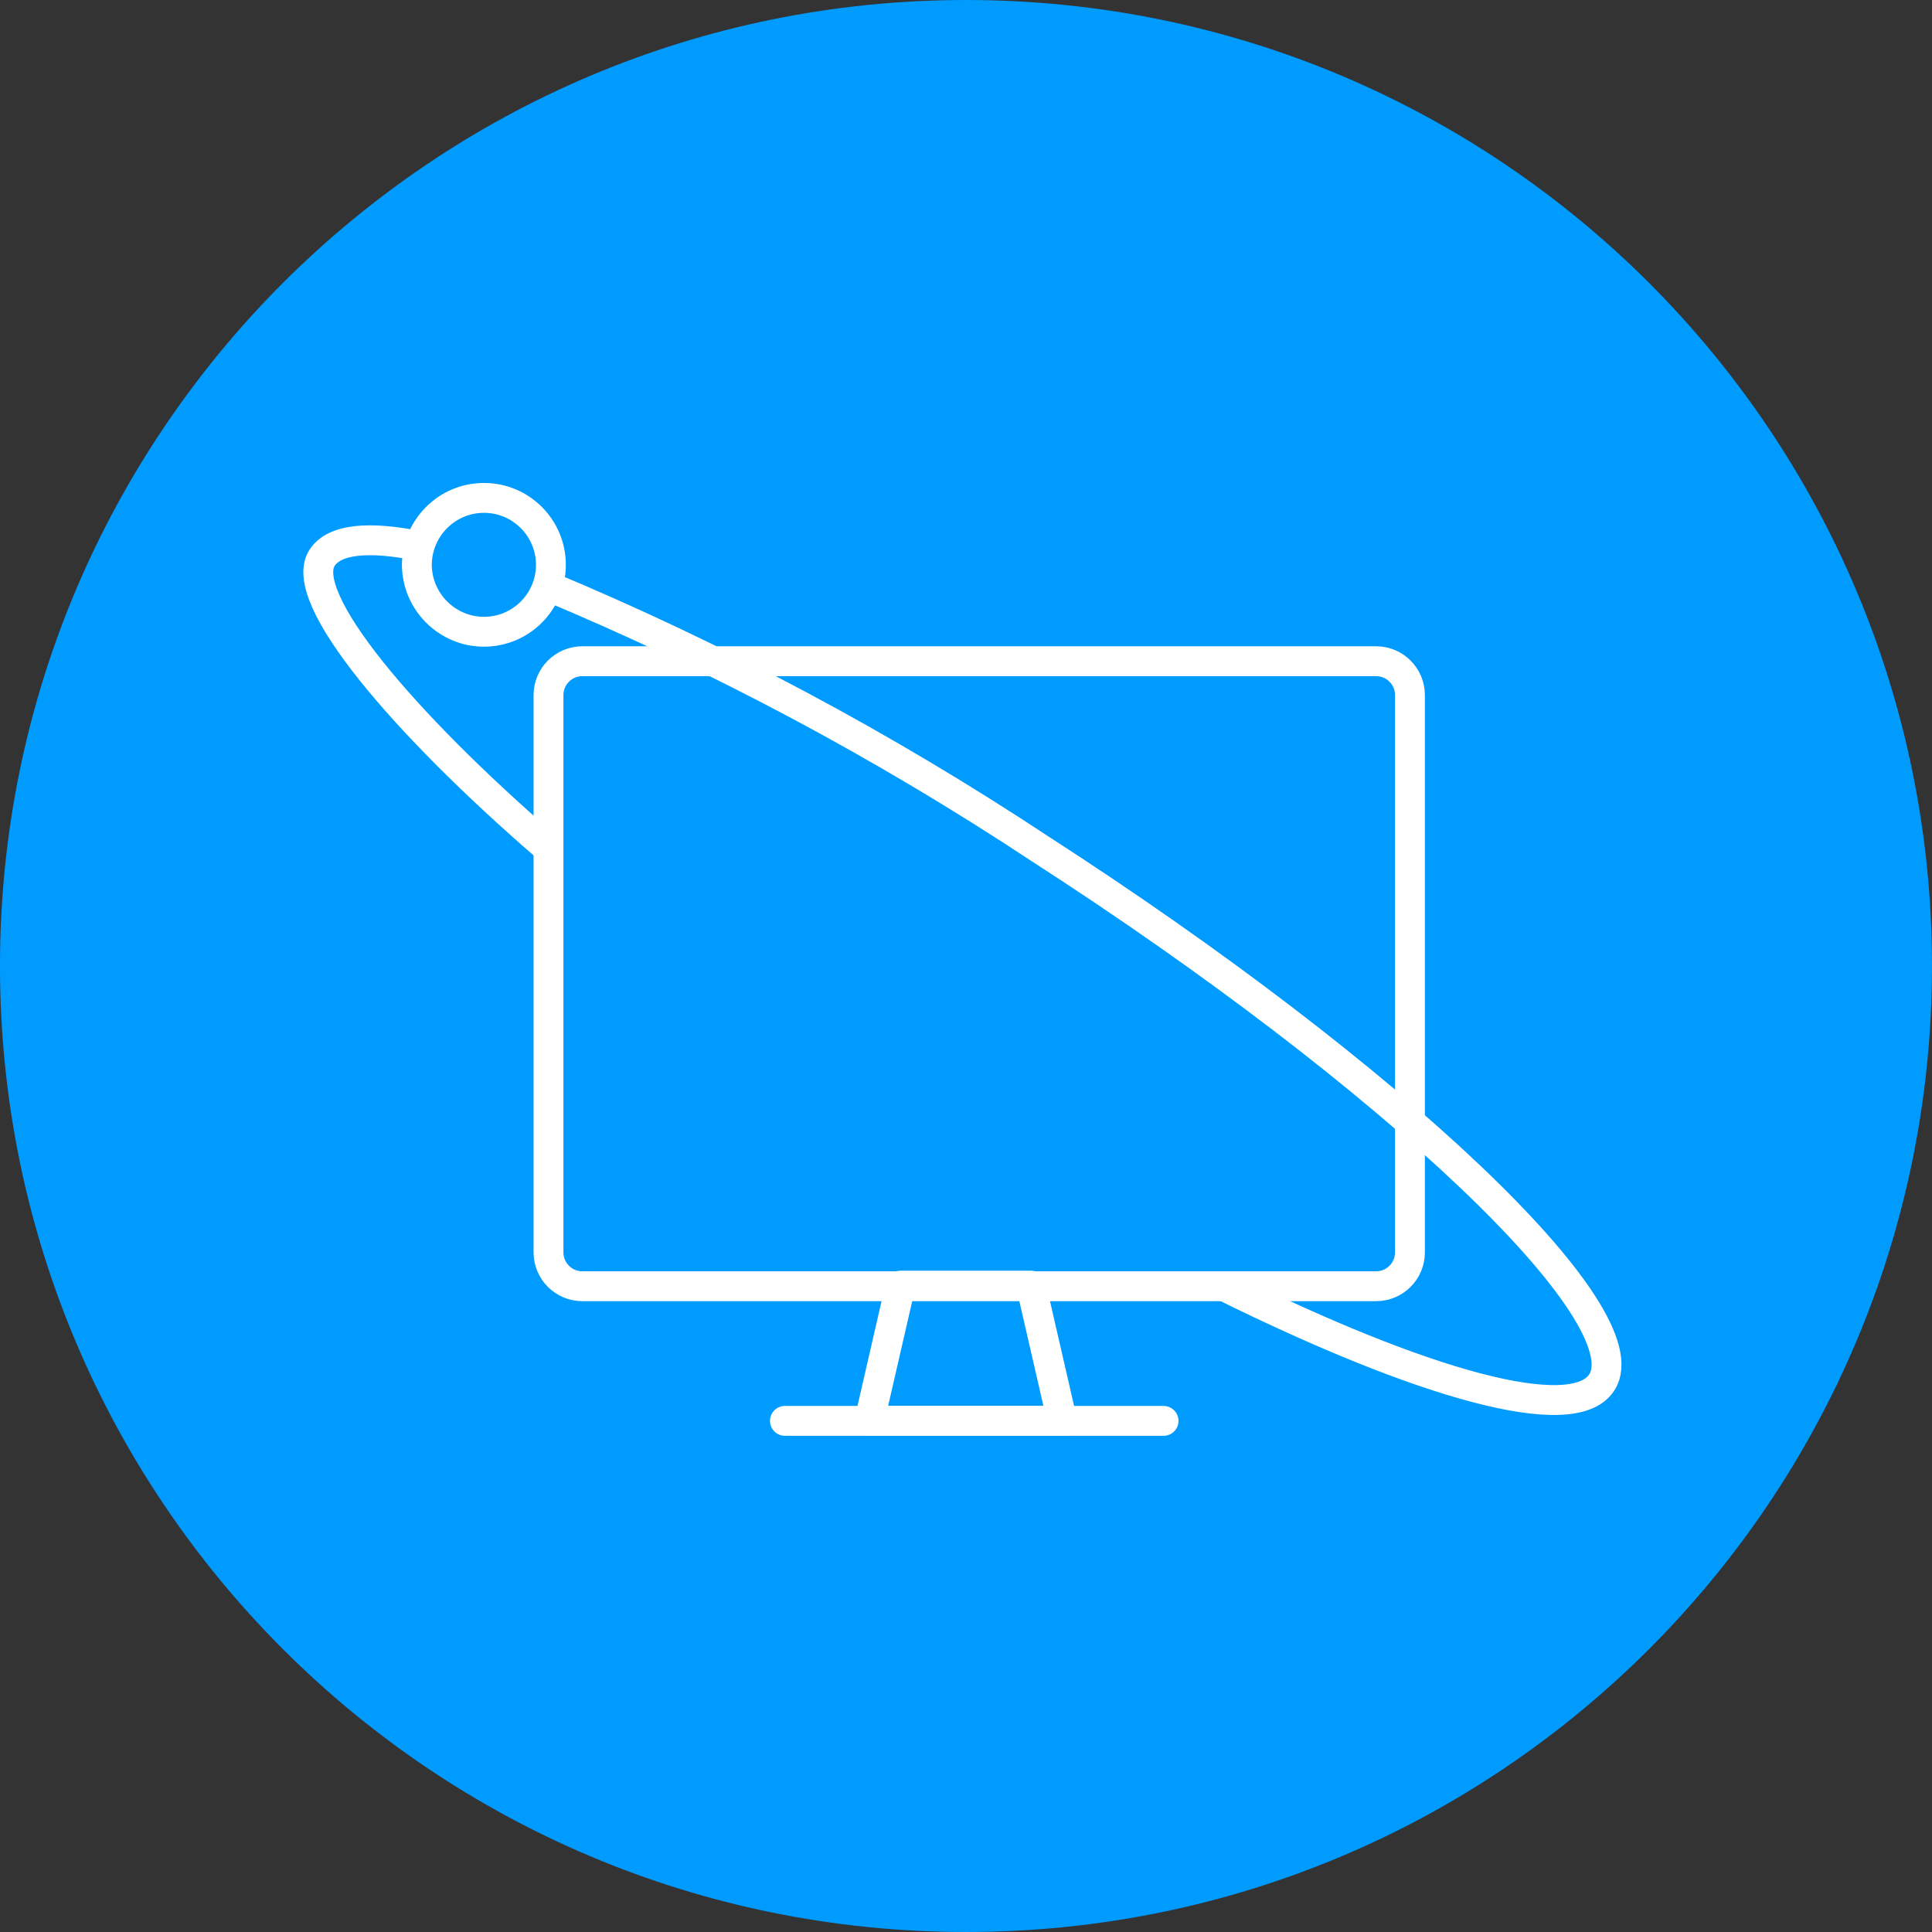
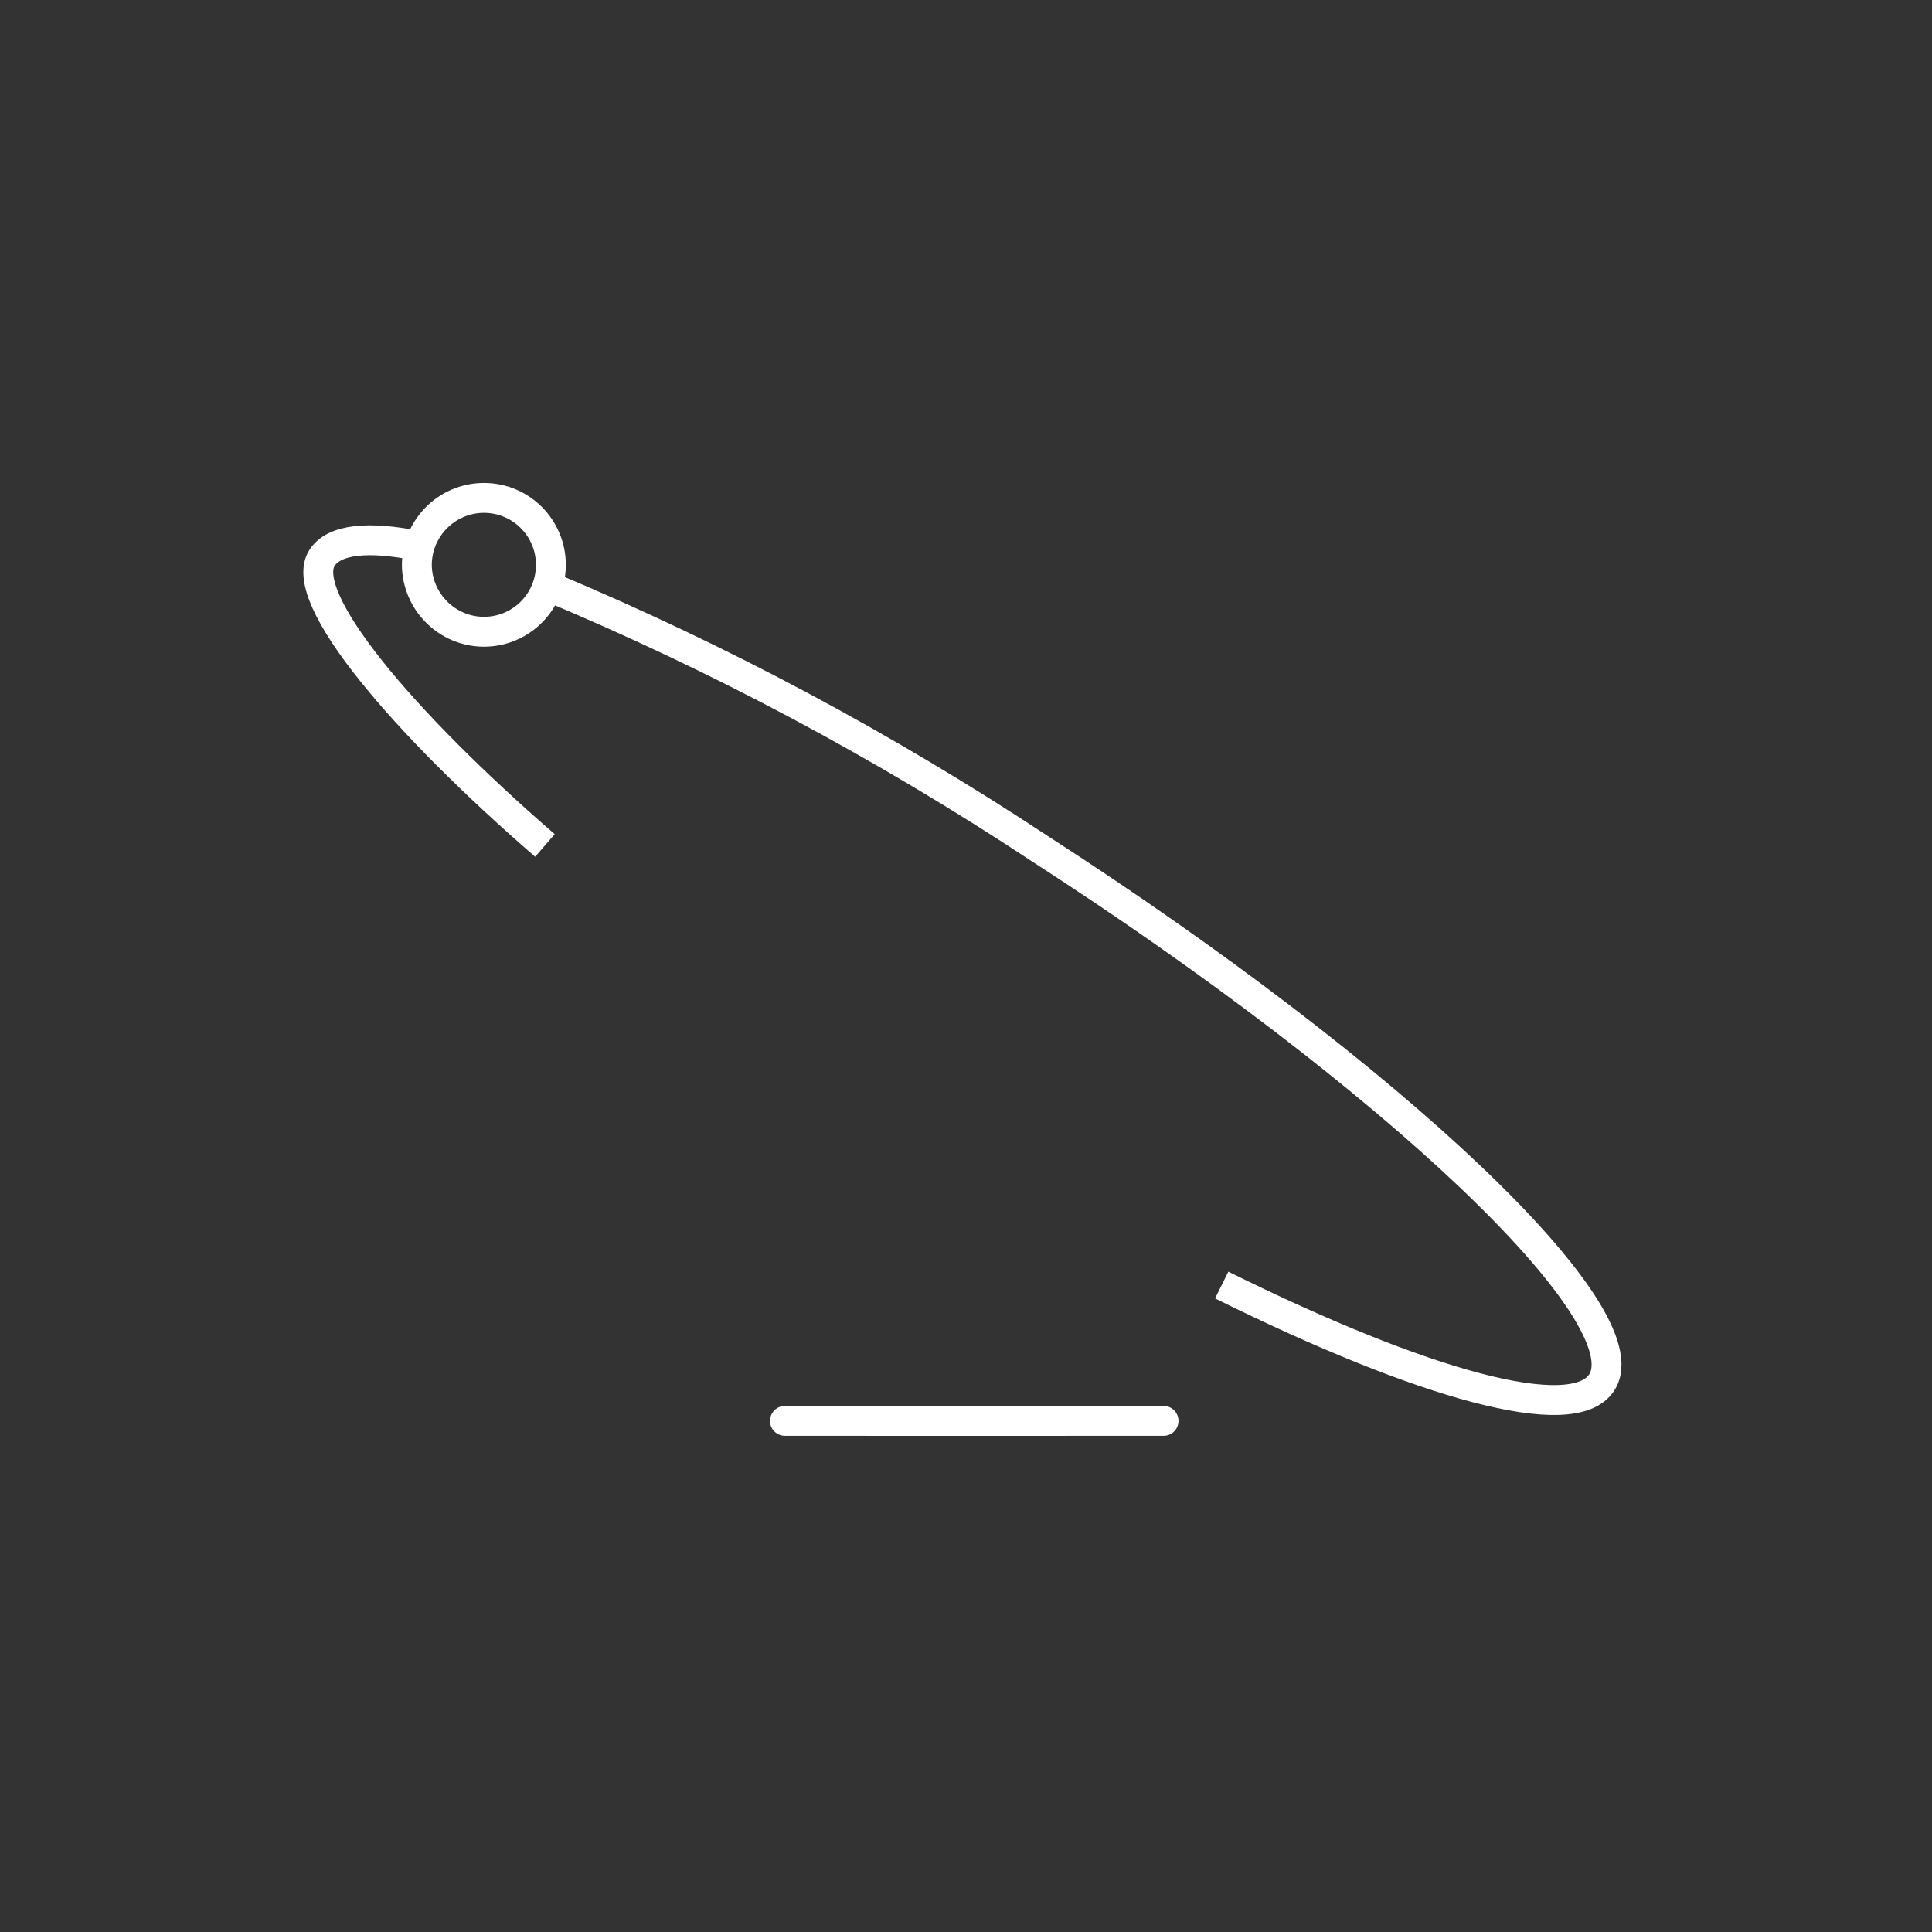
<svg xmlns="http://www.w3.org/2000/svg" version="1.1" id="レイヤー_1" x="0px" y="0px" viewBox="0 0 97 97" style="enable-background:new 0 0 97 97;" xml:space="preserve">
  <rect x="0" y="0" width="97" height="97" fill="#333333" stroke="none" />
  <g transform="translate(-52.211 -3082)">
-     <path style="fill:#009BFF;" d="M100.71,3082c26.79,0,48.5,21.71,48.5,48.5s-21.71,48.5-48.5,48.5s-48.5-21.71-48.5-48.5c0,0,0,0,0,0   C52.21,3103.71,73.93,3082,100.71,3082" />
    <g transform="translate(0 6.138)">
      <path style="fill:none;stroke:#FFFFFF;stroke-width:1.5;stroke-linejoin:round;" d="M79.57,3118.31c-7.08-6.13-12.47-12.45-11.19-14.44c0.61-0.94,2.31-1.11,4.84-0.6" />
      <path style="fill:none;stroke:#FFFFFF;stroke-width:1.5;stroke-linejoin:round;" d="M79.67,3105.27c8.65,3.61,16.94,8.04,24.76,13.21c17.74,11.44,30.36,23.43,28.2,26.79    c-1.43,2.23-8.99,0.11-19.08-4.89" />
      <path style="fill:none;stroke:#FFFFFF;stroke-width:1.5;stroke-linejoin:round;" d="M76.51,3100.86c1.86,0,3.36,1.51,3.36,3.36c0,1.86-1.51,3.36-3.36,3.36s-3.36-1.51-3.37-3.36    C73.15,3102.37,74.65,3100.86,76.51,3100.86z" />
-       <path style="fill:none;stroke:#FFFFFF;stroke-width:1.5;stroke-linecap:round;stroke-linejoin:round;" d="M105.54,3147.2h-9.68l1.56-6.79h6.56L105.54,3147.2z" />
+       <path style="fill:none;stroke:#FFFFFF;stroke-width:1.5;stroke-linecap:round;stroke-linejoin:round;" d="M105.54,3147.2h-9.68h6.56L105.54,3147.2z" />
      <line style="fill:none;stroke:#FFFFFF;stroke-width:1.5;stroke-linecap:round;stroke-linejoin:round;" x1="91.62" y1="3147.2" x2="110.63" y2="3147.2" />
-       <path style="fill:none;stroke:#FFFFFF;stroke-width:1.5;stroke-linecap:round;stroke-linejoin:round;" d="M81.45,3109.06h39.85c0.94,0,1.7,0.76,1.7,1.7v27.98c0,0.94-0.76,1.7-1.7,1.7H81.45    c-0.94,0-1.7-0.76-1.7-1.7v-27.98C79.75,3109.82,80.51,3109.06,81.45,3109.06z" />
    </g>
  </g>
</svg>